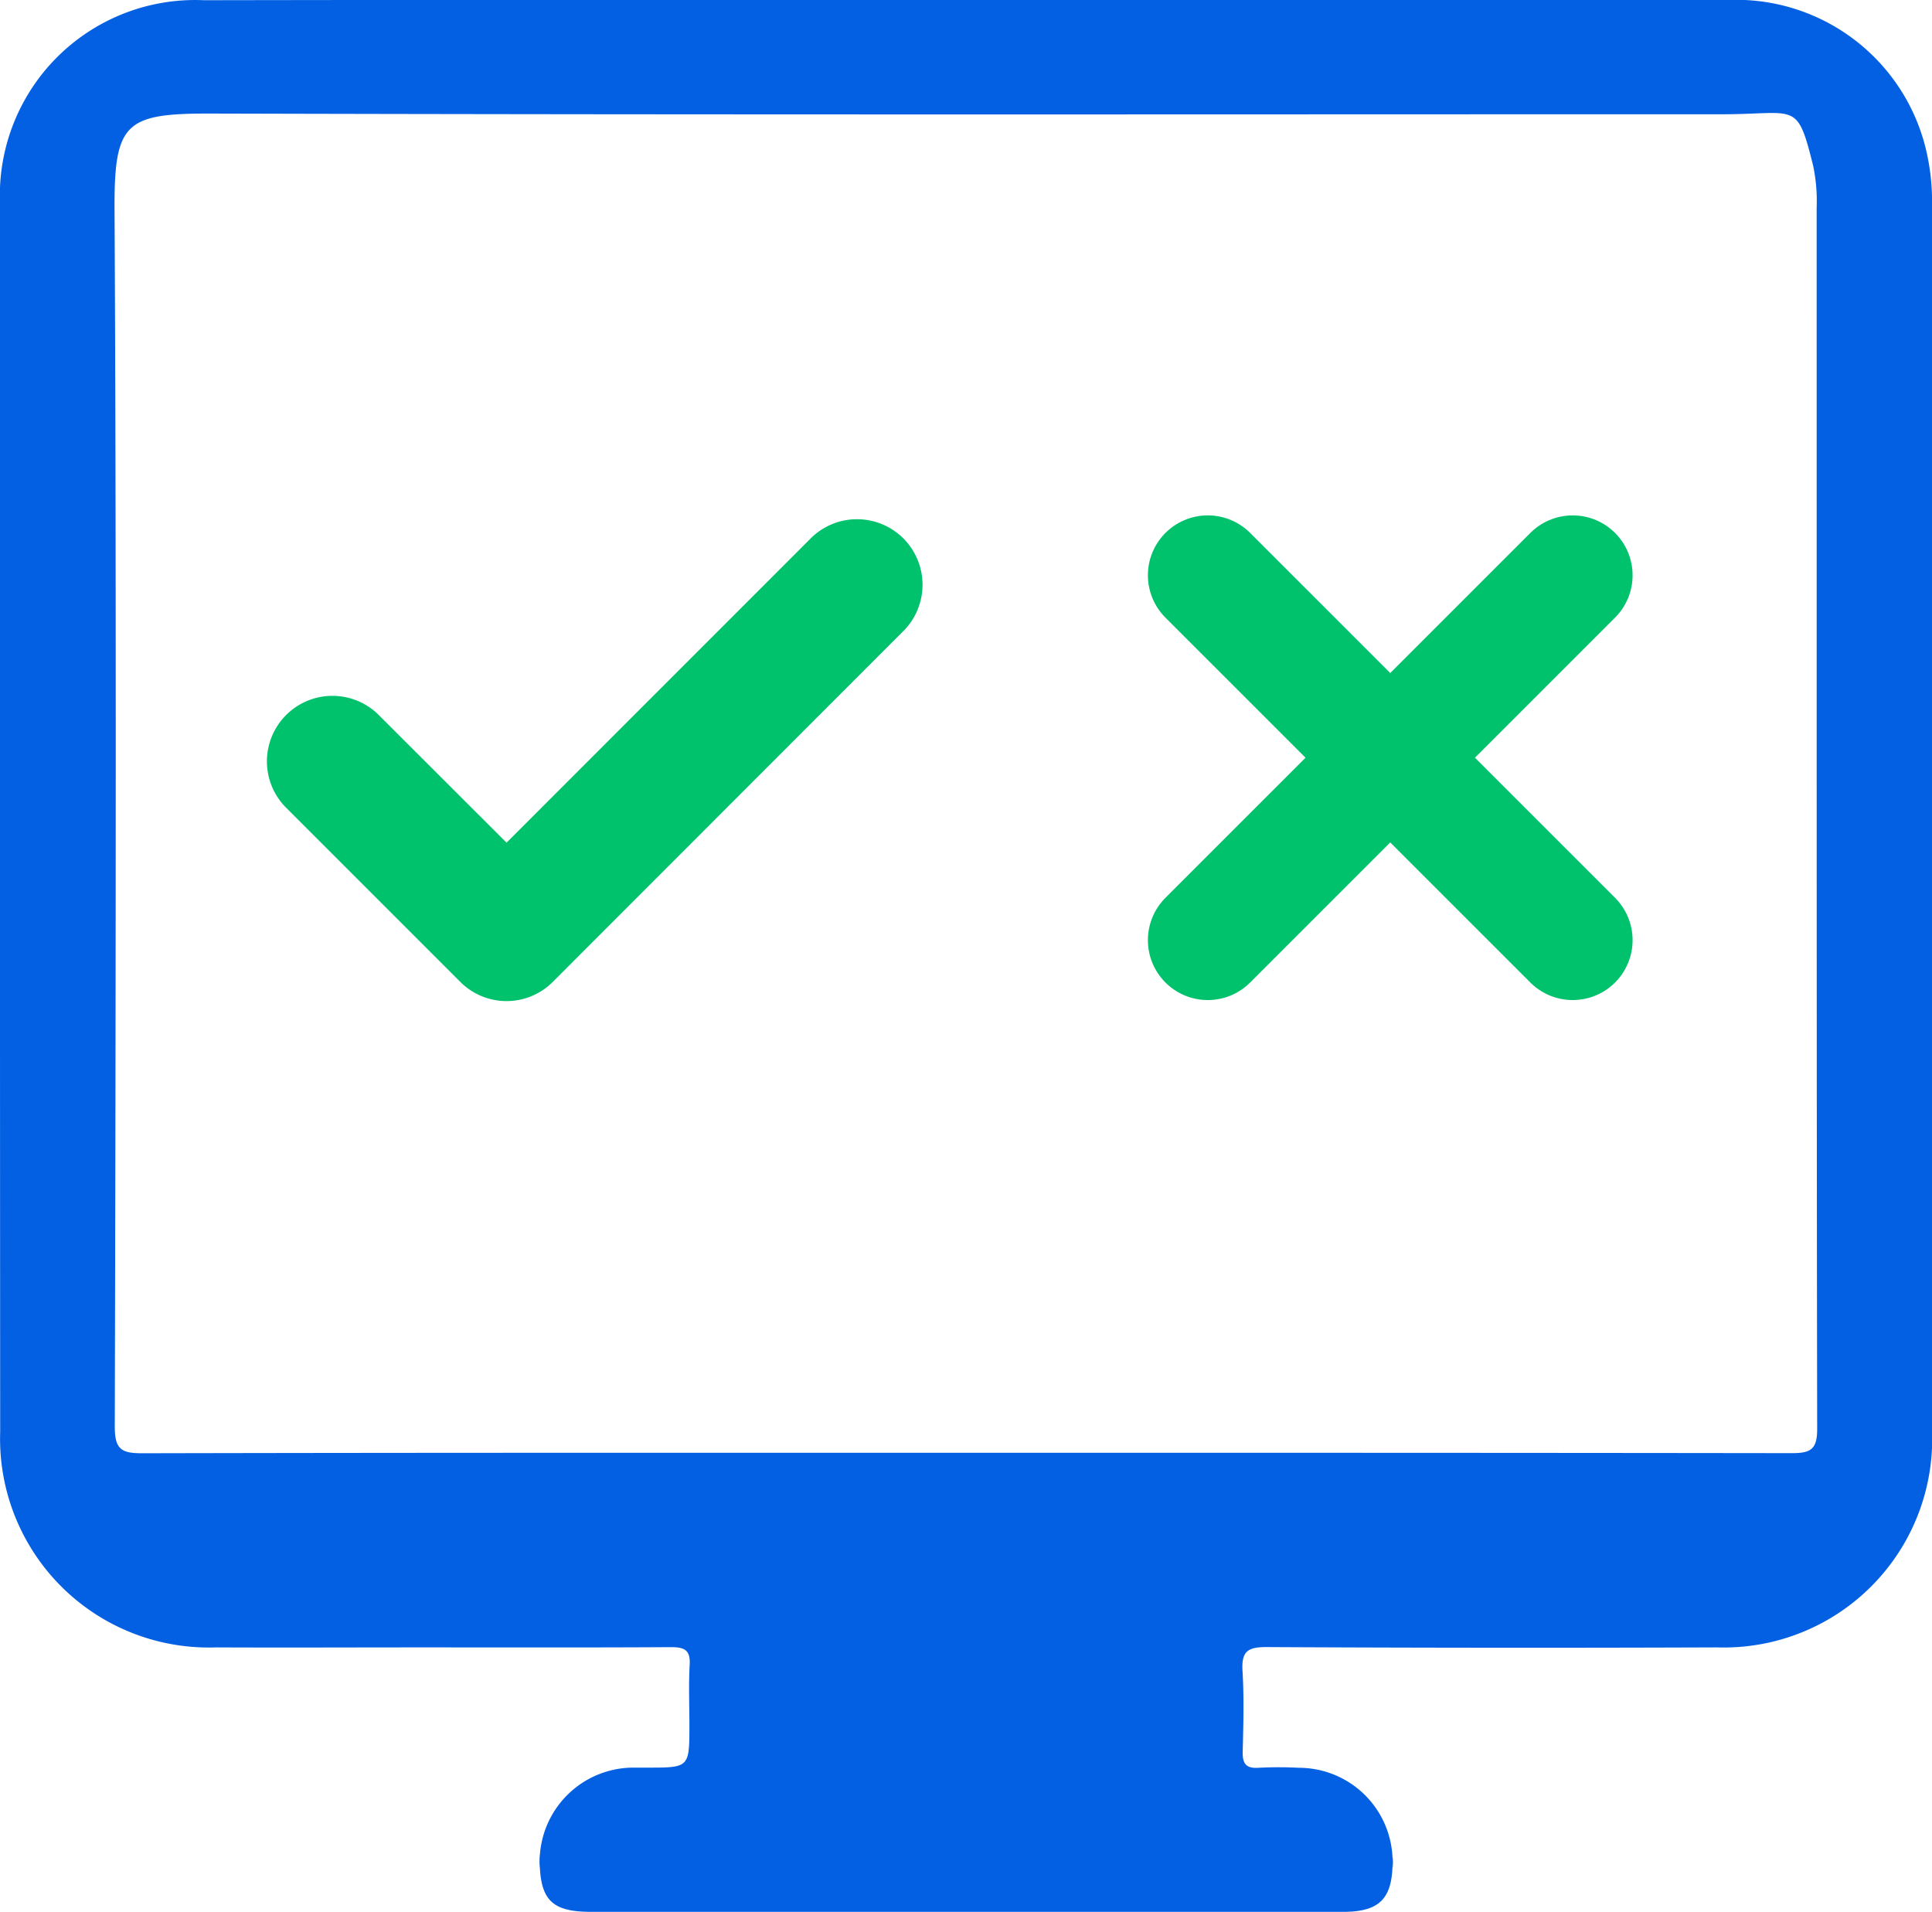
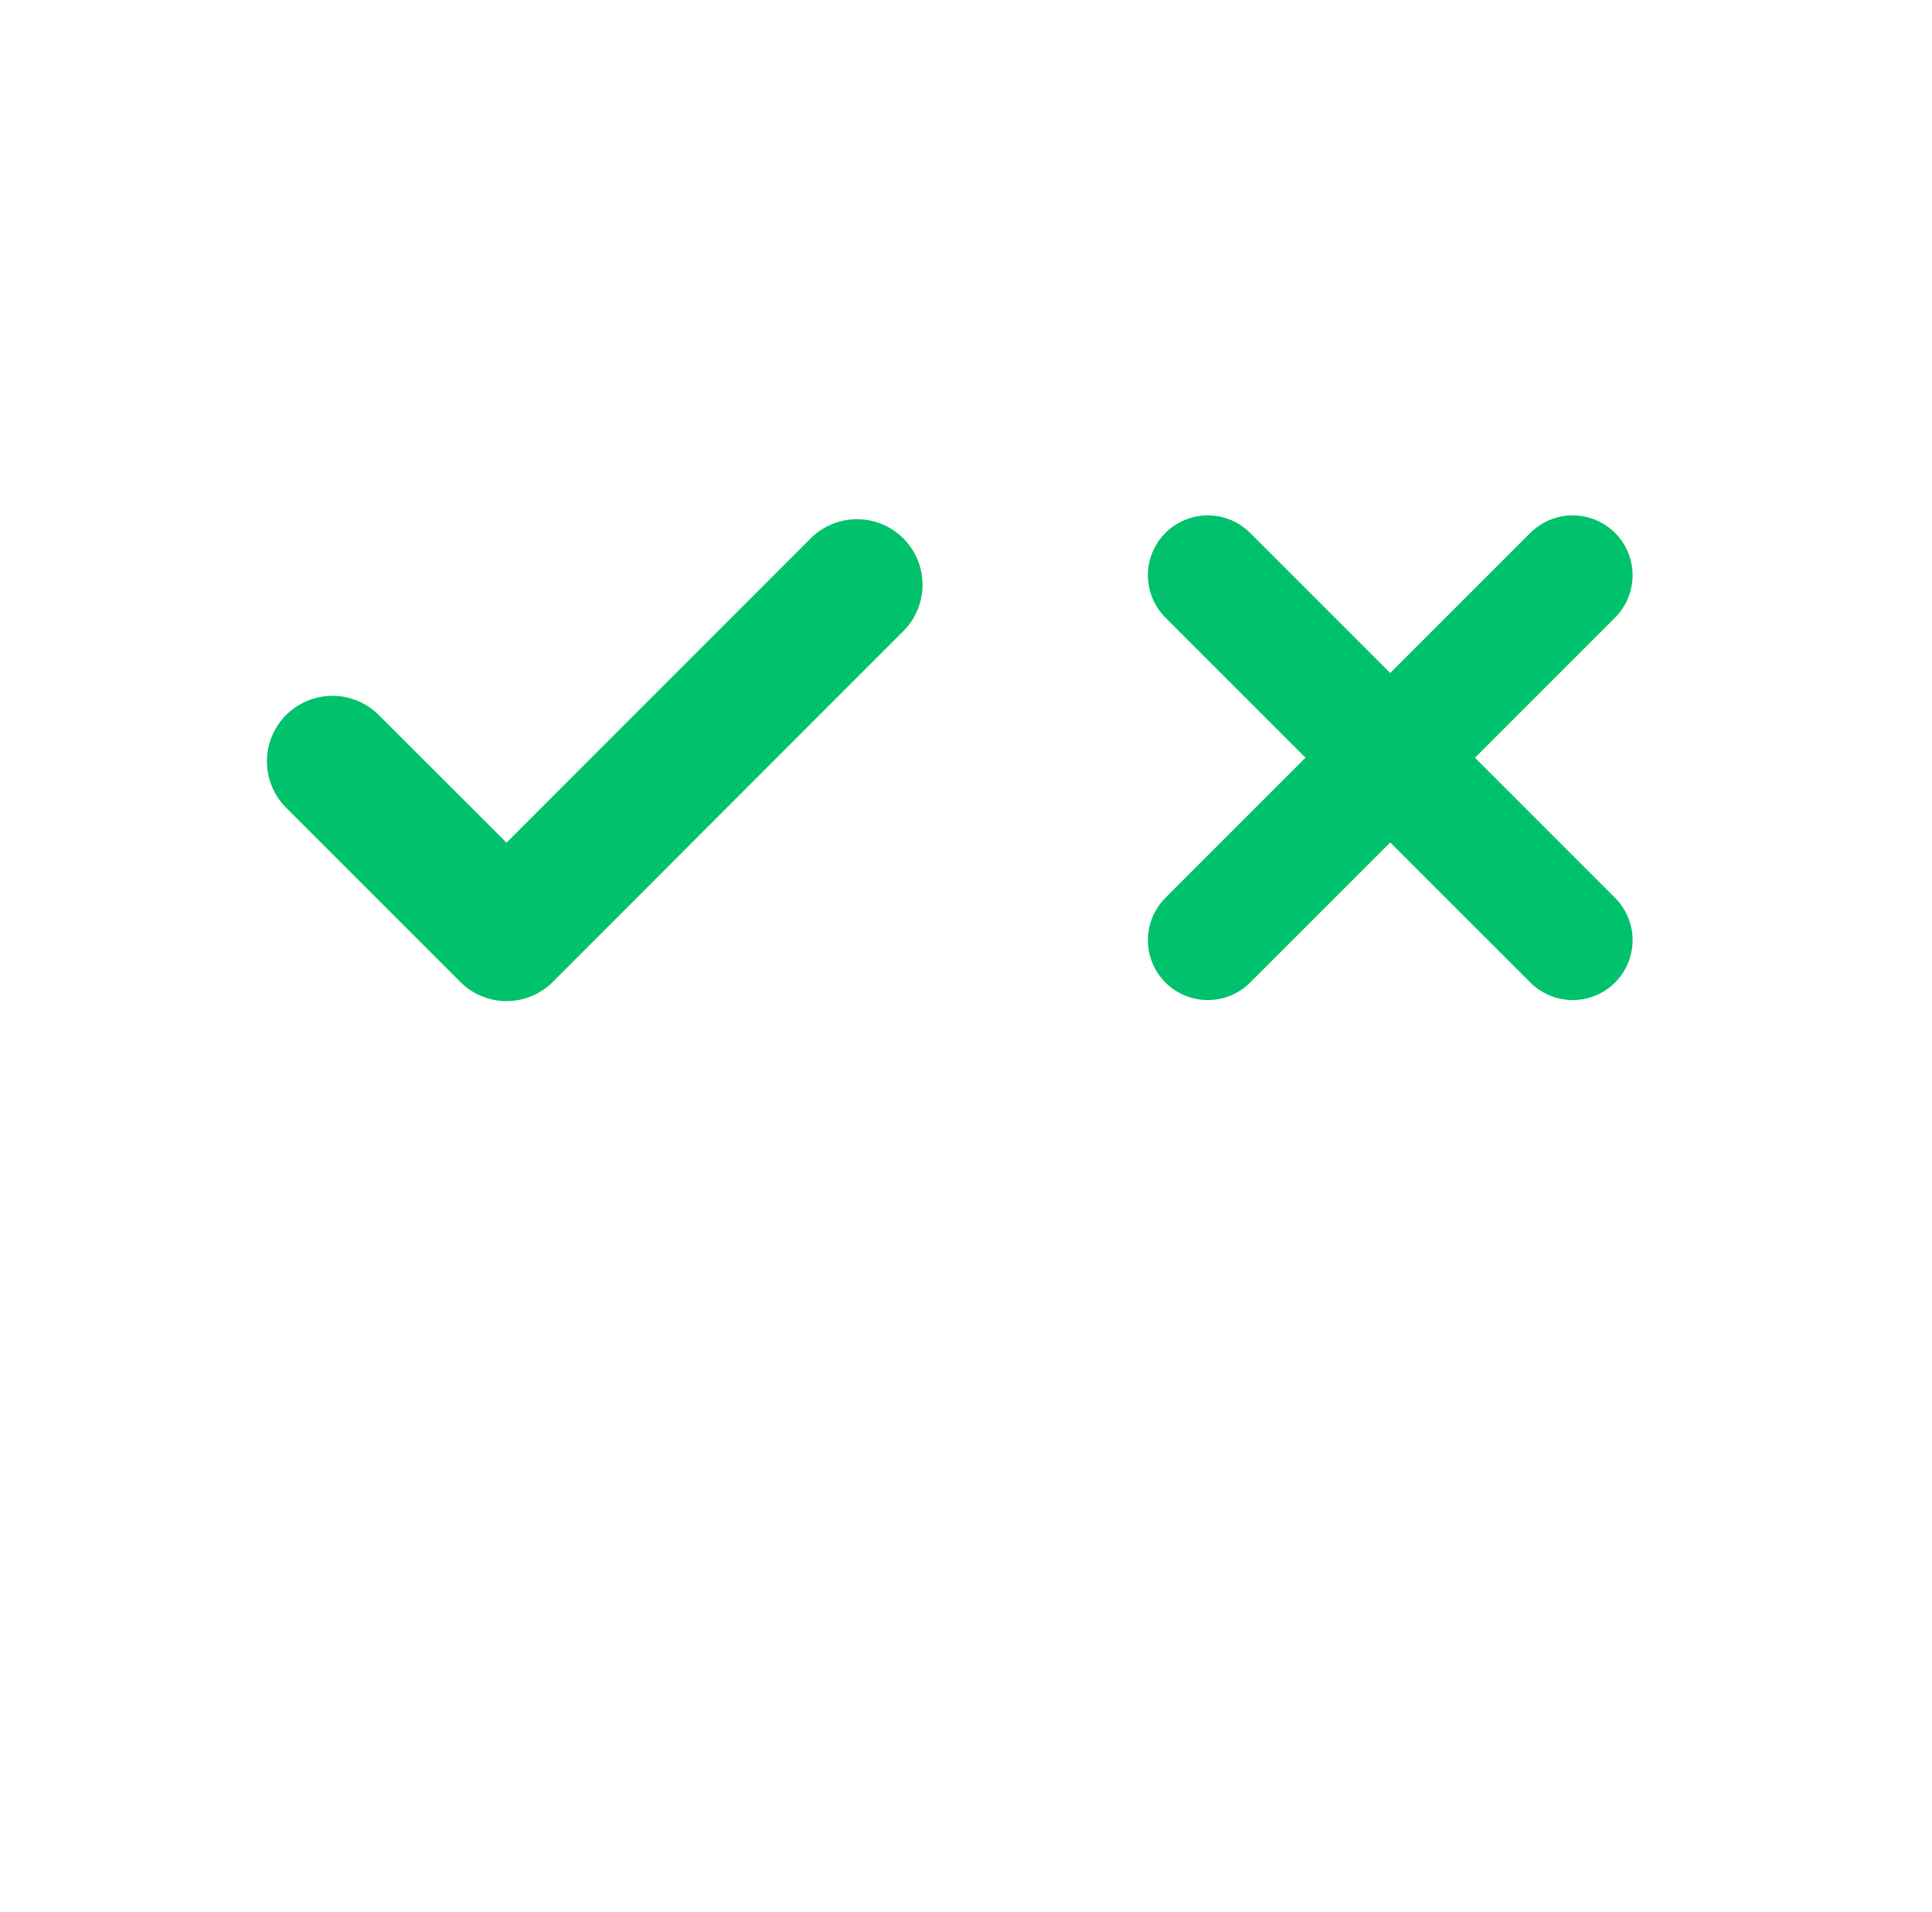
<svg xmlns="http://www.w3.org/2000/svg" id="Group_13881" data-name="Group 13881" width="54.835" height="54.268" viewBox="0 0 54.835 54.268">
  <defs>
    <clipPath id="clip-path">
      <rect id="Rectangle_3135" data-name="Rectangle 3135" width="54.835" height="54.268" fill="#0360e3" />
    </clipPath>
  </defs>
  <g id="Group_13881-2" data-name="Group 13881" clip-path="url(#clip-path)">
-     <path id="Path_19952" data-name="Path 19952" d="M27.439,0q10.8,0,21.593,0a5.542,5.542,0,0,1,5.617,4.181,6.359,6.359,0,0,1,.187,1.62q0,17.408,0,34.815a5.914,5.914,0,0,1-6.1,6.139q-6.4.024-12.8-.009c-.536,0-.7.134-.671.671.047.765.025,1.536.006,2.3-.008.335.093.477.444.455a10.708,10.708,0,0,1,1.152,0,2.66,2.66,0,0,1,2.658,2.672c.02.545.008-.529,0,.017-.007,1.025-.368,1.394-1.387,1.4q-7.218,0-14.436,0-3.457,0-6.915,0c-1.136,0-1.467-.34-1.47-1.494,0-.505-.013.609,0,.1a2.666,2.666,0,0,1,2.7-2.7c.121,0,.243,0,.364,0,1.186,0,1.186,0,1.186-1.219,0-.566-.024-1.133.008-1.7.024-.416-.145-.5-.526-.5-2.386.014-4.771.007-7.157.007-1.921,0-3.841.009-5.762,0A5.924,5.924,0,0,1,.005,40.64Q-.005,23.2,0,5.764A5.544,5.544,0,0,1,5.786.006Q16.612-.012,27.439,0m-.02,41.231c8.308,0,15.13,0,23.439.011.532,0,.719-.105.718-.686-.019-10.471-.013-24.184-.015-34.655a4.865,4.865,0,0,0-.1-1.2C51,2.843,50.992,3.243,48.885,3.243c-14.292,0-28.583.019-42.875-.02-2.456-.007-2.773.244-2.759,2.742.057,10.431.031,24.1.007,34.533,0,.646.2.748.783.747,8.288-.018,15.09-.013,23.378-.013" transform="translate(0 0)" fill="#0360e3" />
    <path id="Icon_fa-regular-circle-check" data-name="Icon fa-regular-circle-check" d="M27.638,14.993a1.86,1.86,0,1,0-2.63-2.63L16.4,20.974,12.75,17.328a1.86,1.86,0,0,0-2.63,2.63l4.965,4.965a1.854,1.854,0,0,0,2.63,0Z" transform="translate(-2.023 2.942)" fill="#00c26c" />
    <path id="Icon_akar-cross" data-name="Icon akar-cross" d="M16.357,16.356,6,6M16.357,6,6,16.356" transform="translate(28.28 10.327)" fill="none" stroke="#00c26c" stroke-linecap="round" stroke-width="3.4" />
  </g>
</svg>